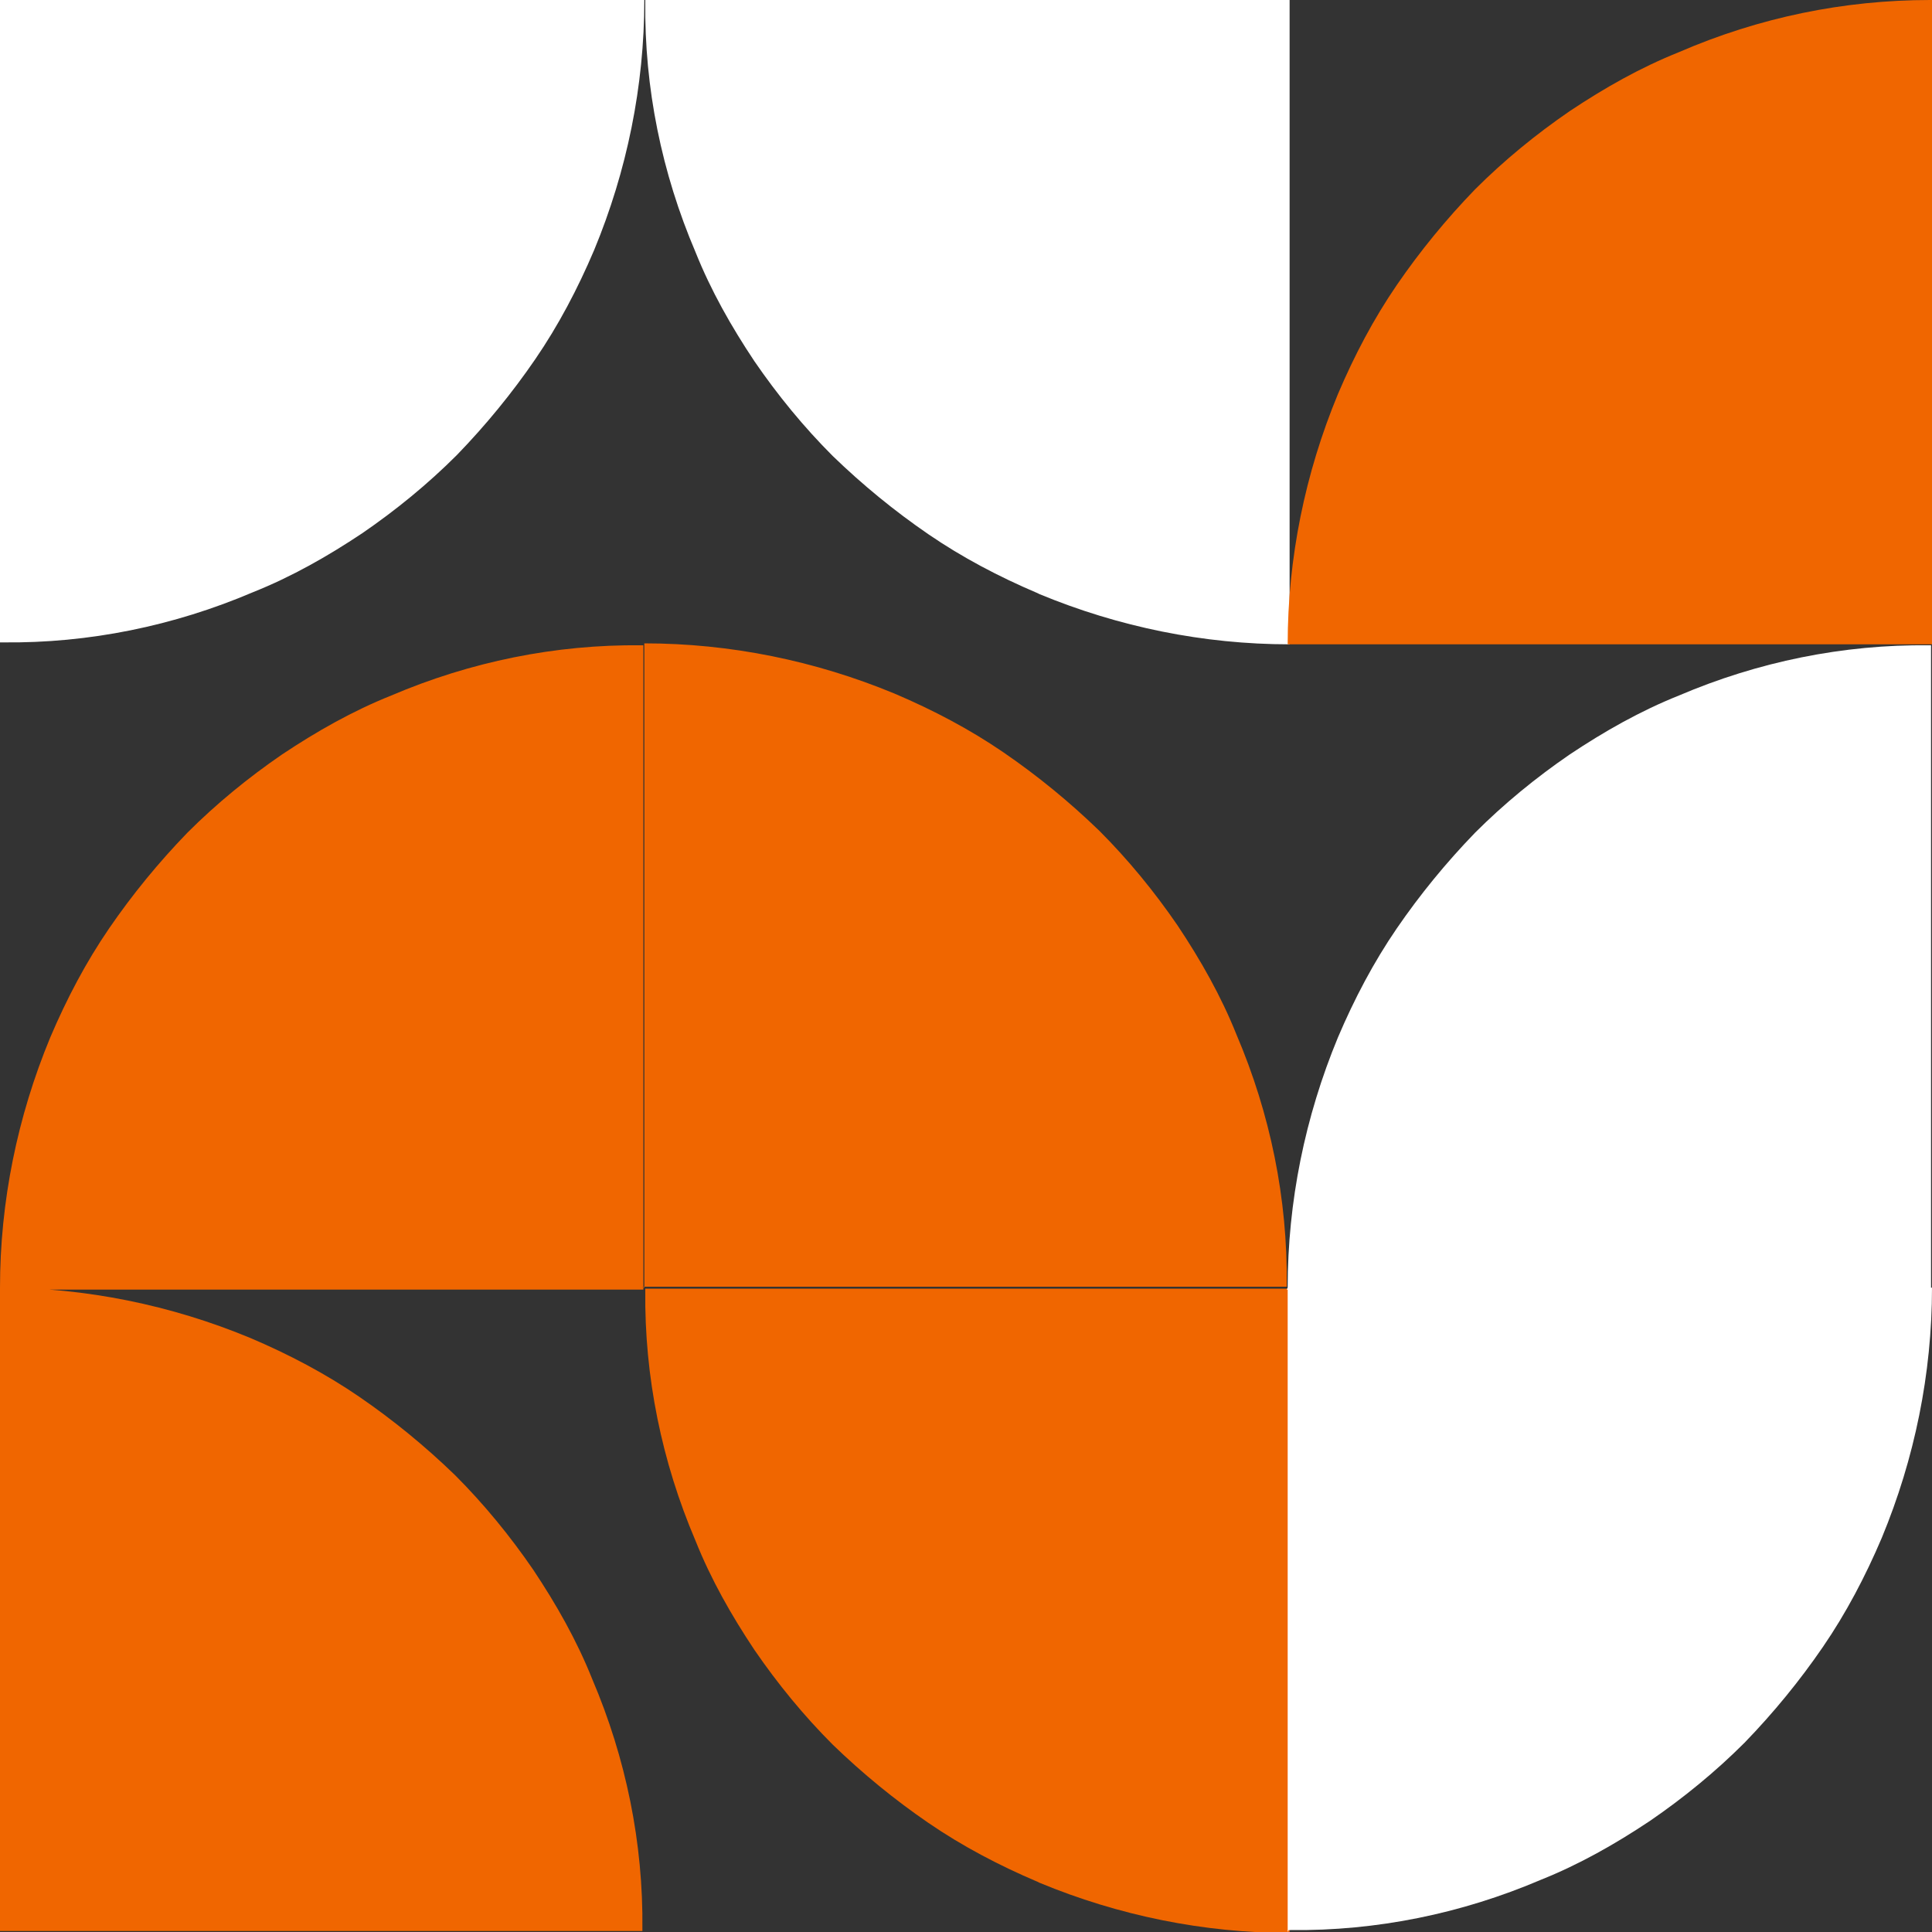
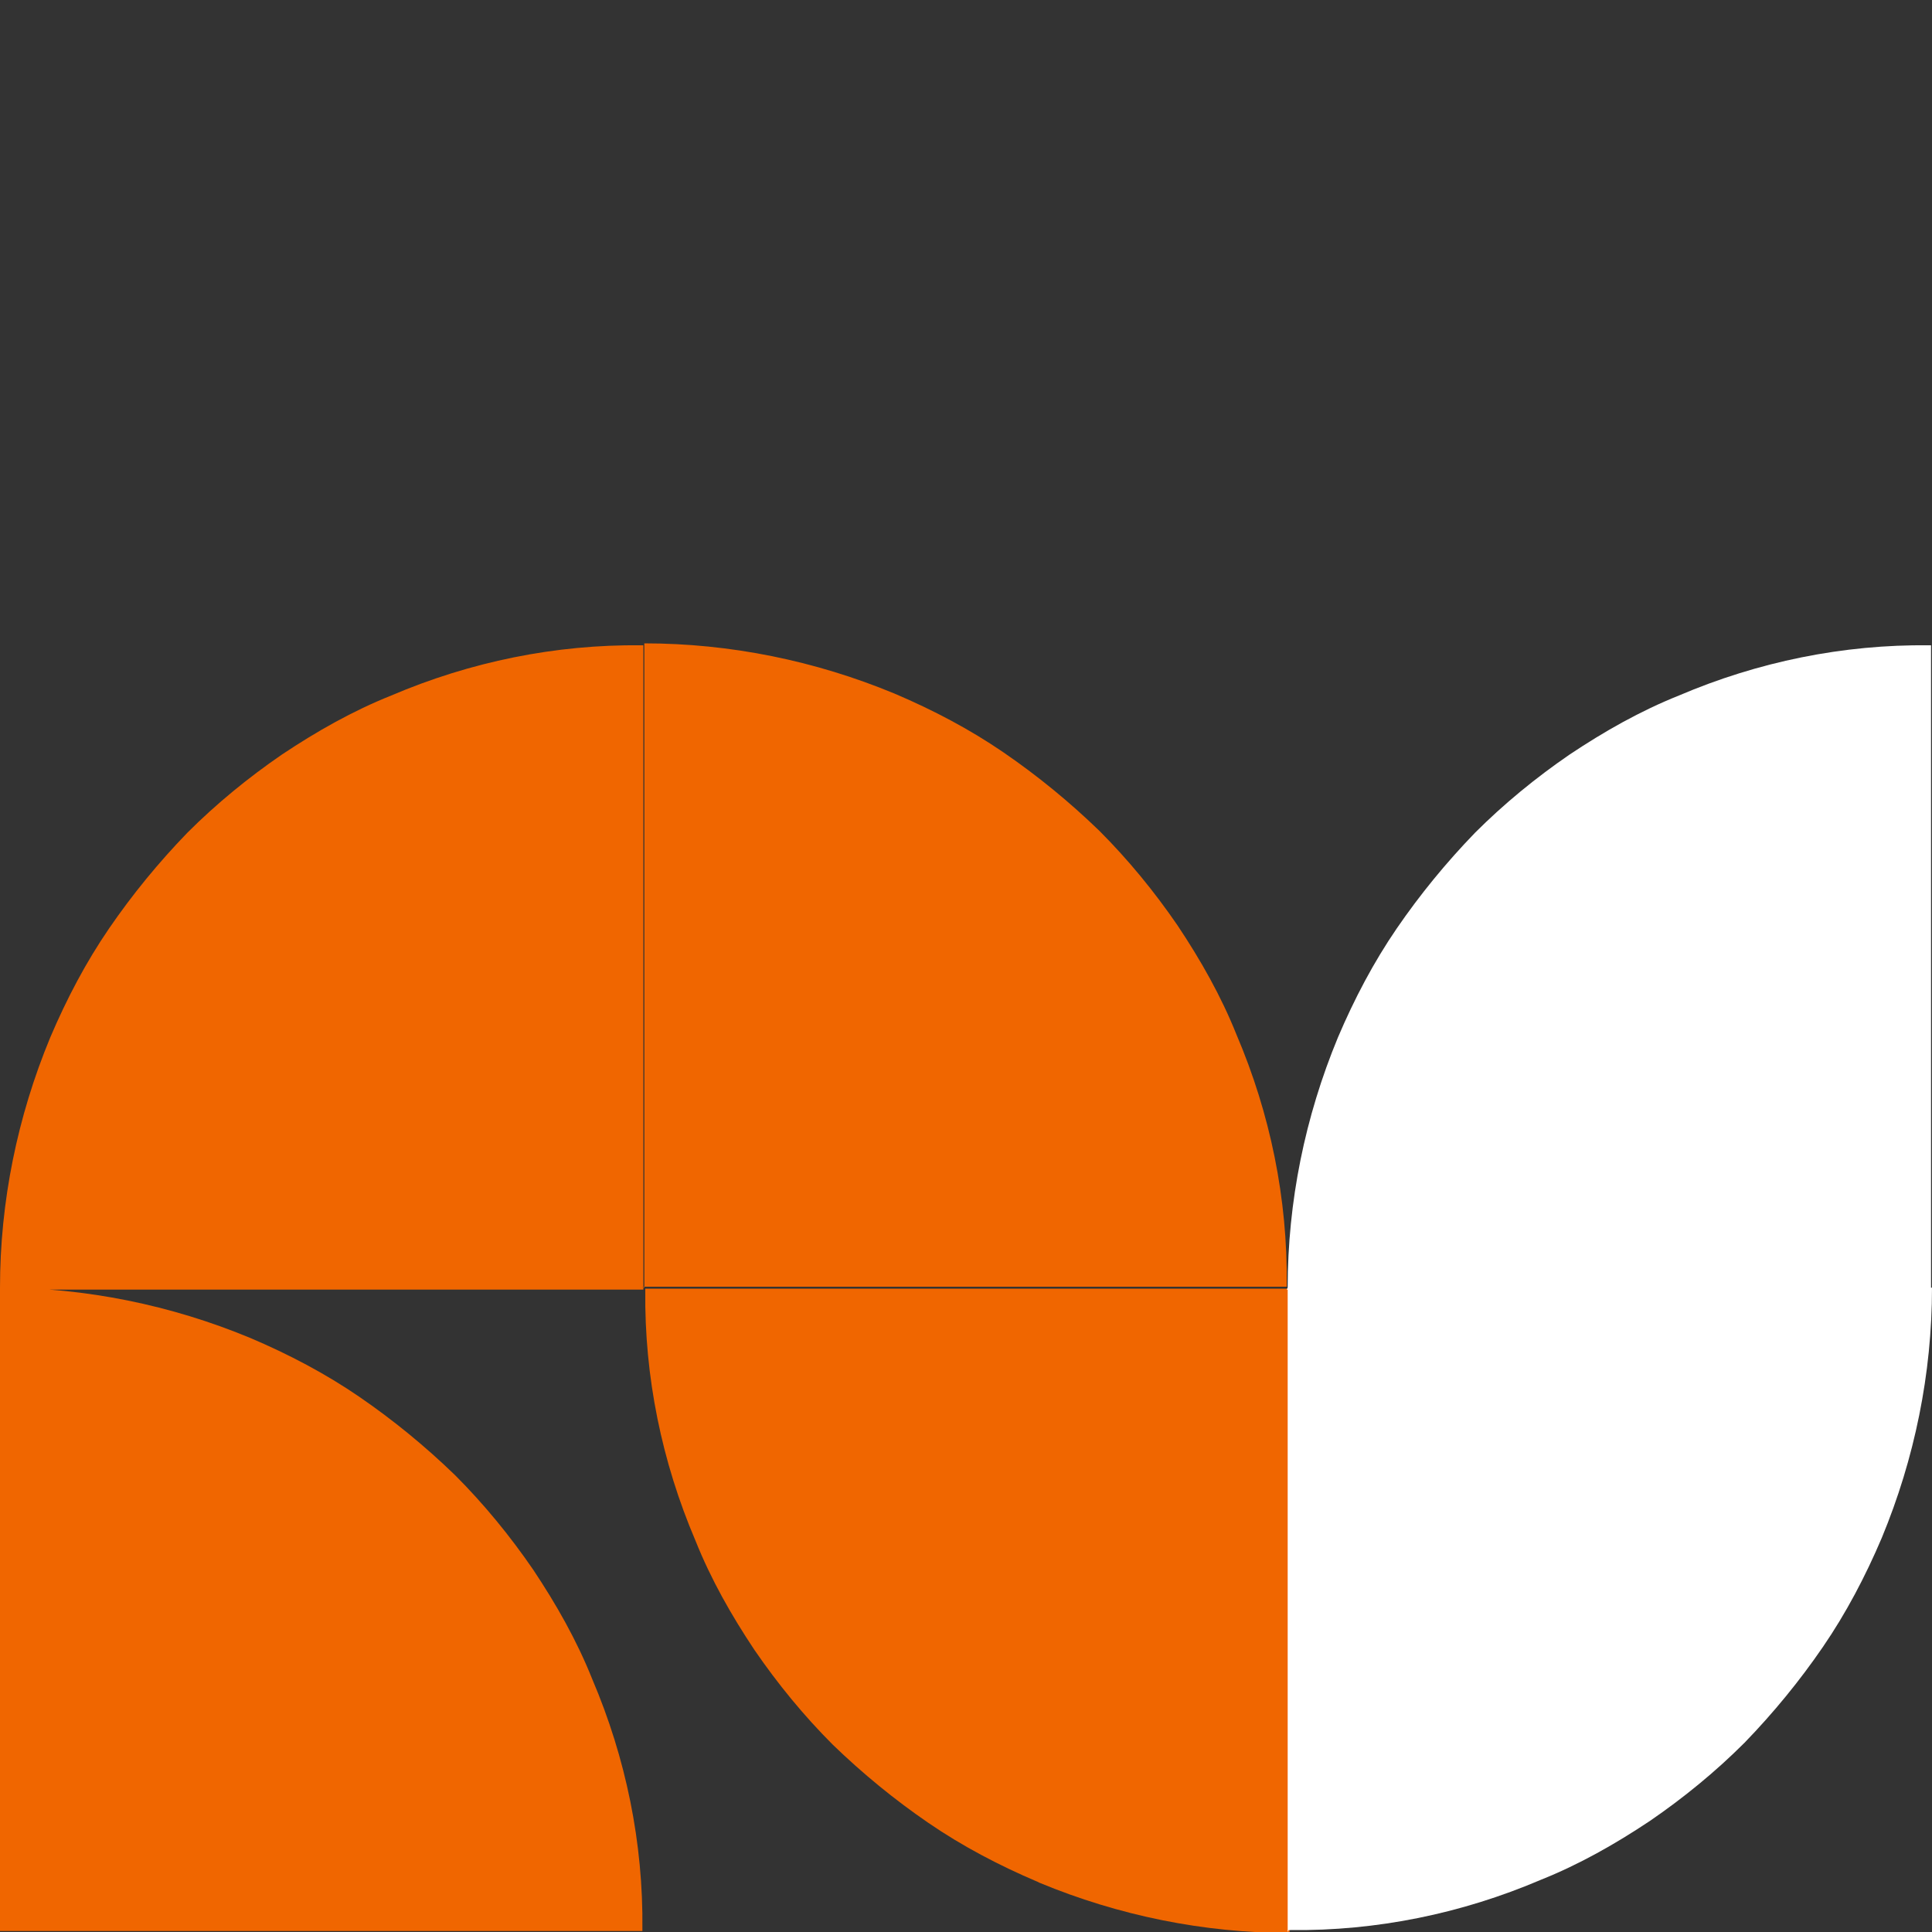
<svg xmlns="http://www.w3.org/2000/svg" id="Layer_1" data-name="Layer 1" viewBox="0 0 200 200">
  <rect x="0" y="0" width="200" height="200" fill="#333333" stroke="none" />
  <defs>
    <style>      .cls-1 {        fill: #fff;      }      .cls-1, .cls-2 {        stroke-width: 0px;      }      .cls-2 {        fill: #f06600;      }    </style>
  </defs>
-   <path class="cls-1" d="M107.4,61.4c-4-1.7-7.8-3.7-11.3-6.1-3.5-2.4-6.8-5.1-9.9-8.1-3-3-5.7-6.3-8.1-9.8-2.4-3.6-4.5-7.3-6.1-11.3-3.5-8.2-5.3-17-5.2-25.9V0h66.7v66.7c-8.9,0-17.7-1.8-25.9-5.2ZM0,66.7V0h66.7c0,8.9-1.8,17.7-5.2,25.9-1.7,4-3.7,7.8-6.1,11.3-2.4,3.5-5.1,6.8-8.1,9.9-3,3-6.3,5.7-9.8,8.1-3.6,2.4-7.3,4.5-11.3,6.1-8.2,3.5-17,5.3-25.9,5.2H0Z" />
  <path class="cls-2" d="M107.4,194.8c-4-1.7-7.8-3.7-11.3-6.1-3.5-2.4-6.8-5.1-9.9-8.1-3-3-5.7-6.3-8.1-9.8-2.4-3.6-4.5-7.3-6.1-11.3-3.5-8.2-5.3-17-5.2-25.9v-.2h66.7v66.7c-8.9,0-17.7-1.8-25.9-5.2ZM0,200v-66.7c8.9,0,17.7,1.8,25.9,5.2,4,1.7,7.8,3.7,11.3,6.1,3.5,2.4,6.8,5.1,9.9,8.1,3,3,5.7,6.3,8.1,9.8,2.4,3.6,4.5,7.3,6.1,11.3,3.5,8.2,5.3,17,5.2,25.9v.2H0ZM66.7,133.3v-66.7c8.9,0,17.7,1.8,25.9,5.2,4,1.7,7.8,3.7,11.3,6.1,3.5,2.4,6.8,5.1,9.9,8.1,3,3,5.7,6.3,8.1,9.8,2.4,3.6,4.5,7.3,6.1,11.3,3.5,8.2,5.3,17,5.2,25.9v.2h-66.7ZM0,133.3c0-8.9,1.8-17.7,5.2-25.9,1.7-4,3.7-7.8,6.1-11.3,2.4-3.5,5.1-6.8,8.1-9.9,3-3,6.3-5.7,9.8-8.1,3.6-2.4,7.3-4.5,11.3-6.1,8.2-3.5,17-5.3,25.9-5.2h.2v66.7H0Z" />
-   <path class="cls-2" d="M133.3,66.7c0-8.9,1.8-17.7,5.2-25.9,1.7-4,3.7-7.8,6.1-11.3,2.4-3.5,5.1-6.8,8.1-9.9,3-3,6.3-5.7,9.8-8.1,3.6-2.4,7.3-4.5,11.3-6.1C182.1,1.8,190.9,0,199.8,0h.2v66.7h-66.7Z" />
  <path class="cls-1" d="M133.3,200v-66.7h66.7c0,8.9-1.8,17.7-5.2,25.9-1.7,4-3.7,7.8-6.1,11.3-2.4,3.5-5.1,6.8-8.1,9.9-3,3-6.3,5.7-9.8,8.1-3.6,2.4-7.3,4.5-11.3,6.1-8.2,3.5-17,5.3-25.9,5.2h-.2ZM133.3,133.3c0-8.9,1.8-17.7,5.2-25.9,1.7-4,3.7-7.8,6.1-11.3,2.4-3.5,5.1-6.8,8.1-9.9,3-3,6.3-5.7,9.8-8.1,3.6-2.4,7.3-4.5,11.3-6.1,8.2-3.5,17-5.3,25.9-5.2h.2v66.7h-66.7Z" />
</svg>